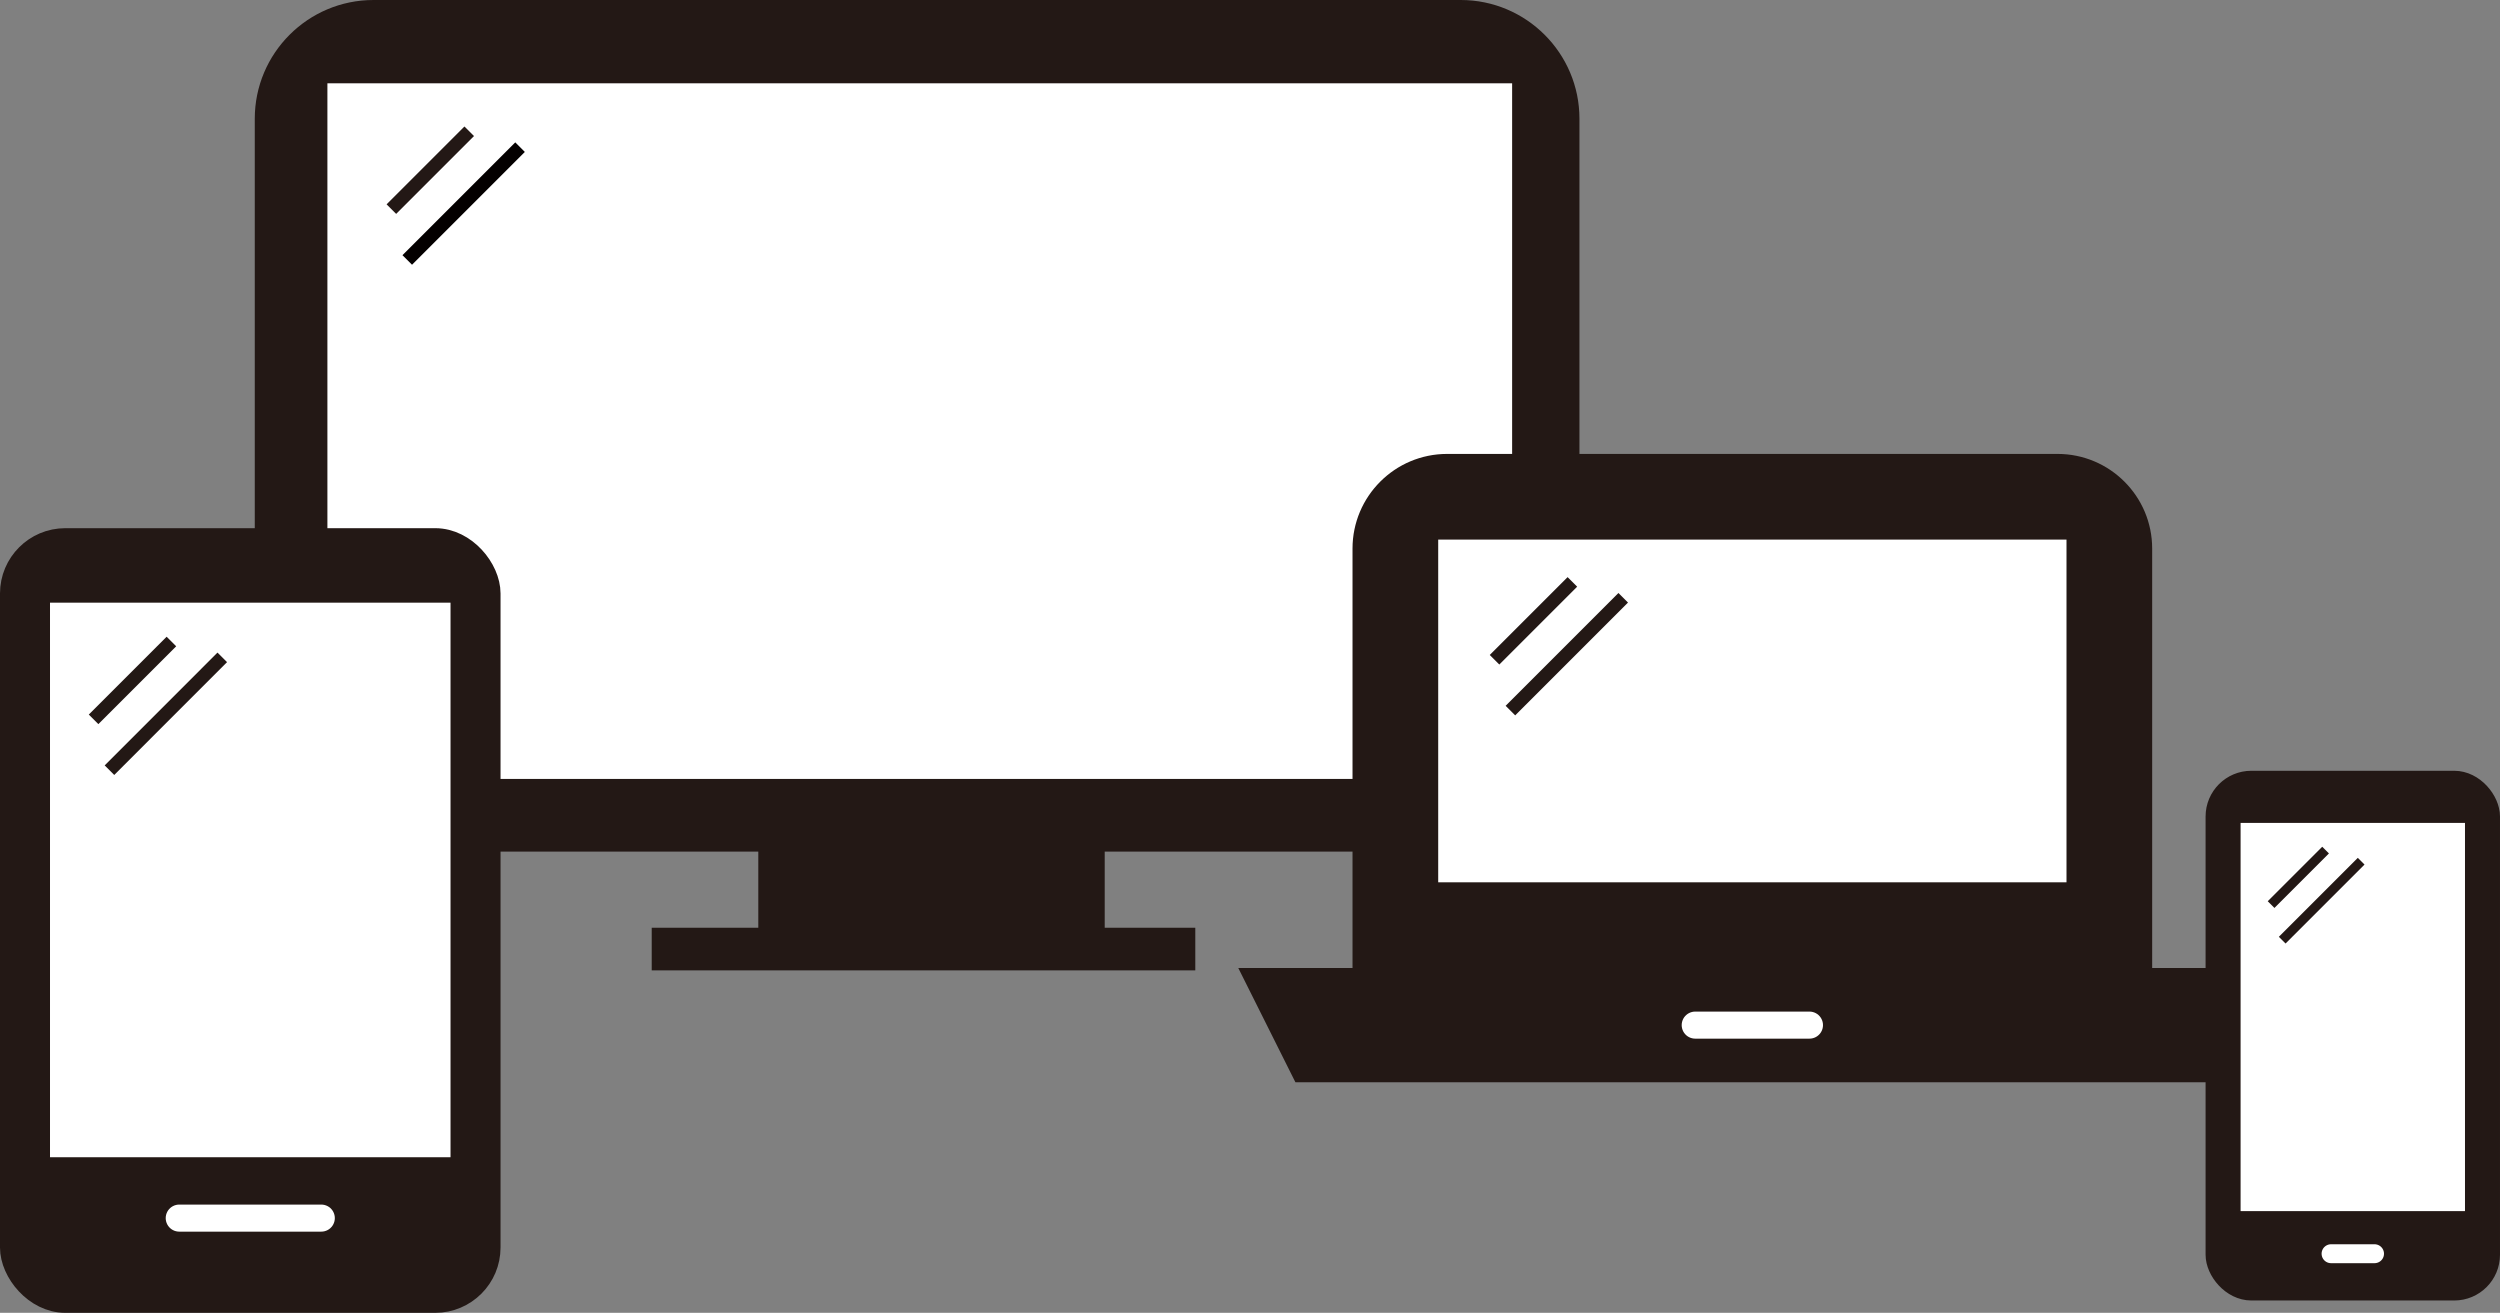
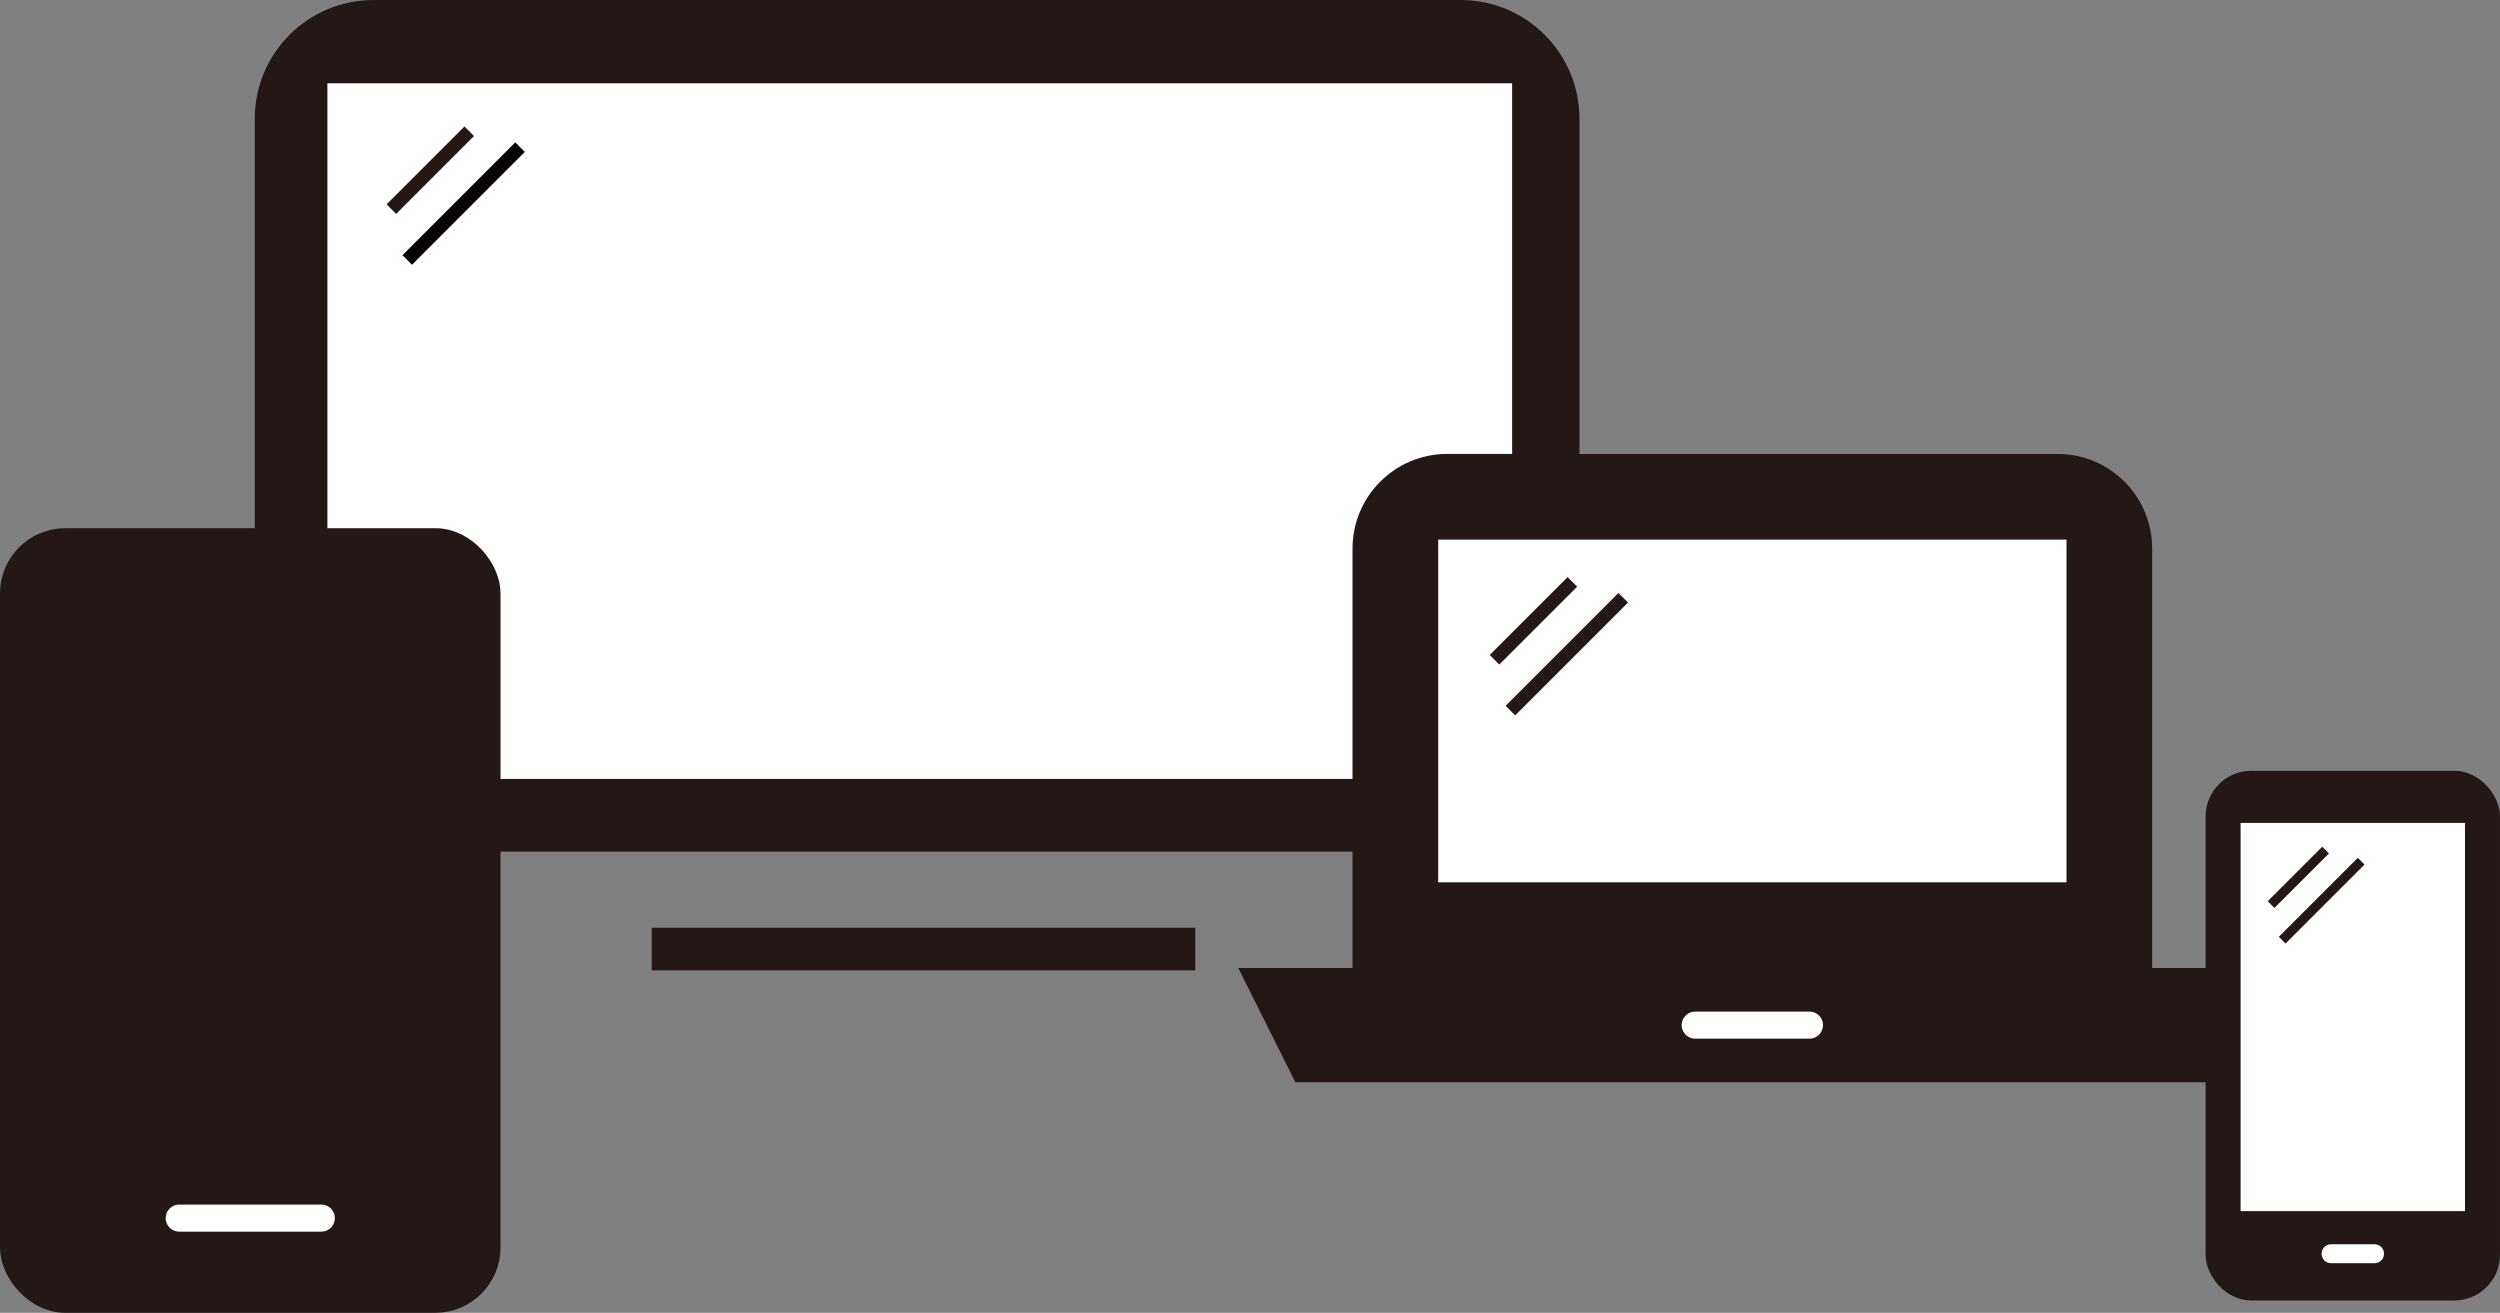
<svg xmlns="http://www.w3.org/2000/svg" id="_レイヤー_2" data-name="レイヤー 2" viewBox="0 0 142.728 74.95">
  <rect x="0" y="0" width="142.728" height="74.95" fill="#808080" stroke="none" />
  <defs>
    <style>
      .cls-1 {
        fill: #fff;
      }

      .cls-2 {
        stroke-width: .541px;
      }

      .cls-2, .cls-3, .cls-4, .cls-5, .cls-6 {
        fill: none;
      }

      .cls-2, .cls-7, .cls-6, .cls-8 {
        stroke: #231815;
      }

      .cls-2, .cls-5, .cls-6 {
        stroke-miterlimit: 10;
      }

      .cls-3, .cls-4 {
        stroke: #fff;
      }

      .cls-3, .cls-4, .cls-7, .cls-8 {
        stroke-linecap: round;
        stroke-linejoin: round;
      }

      .cls-3, .cls-8 {
        stroke-width: 1.545px;
      }

      .cls-4, .cls-7 {
        stroke-width: 1.081px;
      }

      .cls-7, .cls-9, .cls-8 {
        fill: #231815;
      }

      .cls-5 {
        stroke: #040000;
      }

      .cls-5, .cls-6 {
        stroke-width: .772px;
      }
    </style>
  </defs>
  <g id="_レイヤー_3" data-name="レイヤー 3">
    <g>
      <g>
        <path class="cls-9" d="M21.325,0h62.068c3.742,0,6.78,3.038,6.78,6.78V43.642c0,2.747-2.23,4.977-4.977,4.977H19.522c-2.747,0-4.977-2.23-4.977-4.977V6.78c0-3.742,3.038-6.78,6.78-6.78Z" />
        <rect class="cls-1" x="32.654" y="-9.205" width="39.714" height="67.637" transform="translate(77.124 -27.898) rotate(90)" />
        <g>
          <line class="cls-5" x1="23.25" y1="14.842" x2="29.69" y2="8.401" />
          <line class="cls-6" x1="22.344" y1="11.939" x2="26.788" y2="7.495" />
        </g>
        <rect class="cls-9" x="37.207" y="52.966" width="31.034" height="2.434" />
-         <rect class="cls-9" x="43.292" y="46.272" width="19.777" height="7.302" />
      </g>
      <g>
        <g>
          <path class="cls-9" d="M82.618,25.915h34.85c2.981,0,5.402,2.42,5.402,5.402v23.947h-45.653V31.317c0-2.981,2.42-5.402,5.402-5.402Z" />
          <rect class="cls-1" x="90.26" y="22.654" width="19.566" height="35.87" transform="translate(140.633 -59.454) rotate(90)" />
          <polygon class="cls-9" points="70.695 55.264 73.956 61.786 126.131 61.786 129.392 55.264 70.695 55.264" />
          <line class="cls-3" x1="96.782" y1="58.525" x2="103.304" y2="58.525" />
        </g>
        <line class="cls-6" x1="86.231" y1="40.569" x2="92.671" y2="34.128" />
        <line class="cls-6" x1="85.325" y1="37.666" x2="89.769" y2="33.222" />
      </g>
      <g>
        <g>
          <rect class="cls-8" x=".772" y="30.927" width="27.032" height="43.251" rx="2.957" ry="2.957" />
          <line class="cls-3" x1="10.233" y1="69.543" x2="18.343" y2="69.543" />
-           <rect class="cls-1" x="2.855" y="34.407" width="22.866" height="31.661" />
        </g>
-         <line class="cls-6" x1="6.249" y1="43.971" x2="12.689" y2="37.53" />
        <line class="cls-6" x1="5.342" y1="41.068" x2="9.786" y2="36.624" />
      </g>
      <g>
        <rect class="cls-1" x="127.373" y="46.991" width="14.909" height="22.515" />
        <g>
          <g>
            <rect class="cls-7" x="126.46" y="44.545" width="15.727" height="29.161" rx="2.07" ry="2.07" />
            <line class="cls-4" x1="133.083" y1="71.576" x2="135.565" y2="71.576" />
            <rect class="cls-1" x="127.918" y="46.981" width="12.811" height="22.163" />
          </g>
          <line class="cls-2" x1="130.294" y1="53.675" x2="134.802" y2="49.167" />
          <line class="cls-2" x1="129.659" y1="51.644" x2="132.77" y2="48.533" />
        </g>
      </g>
    </g>
  </g>
</svg>